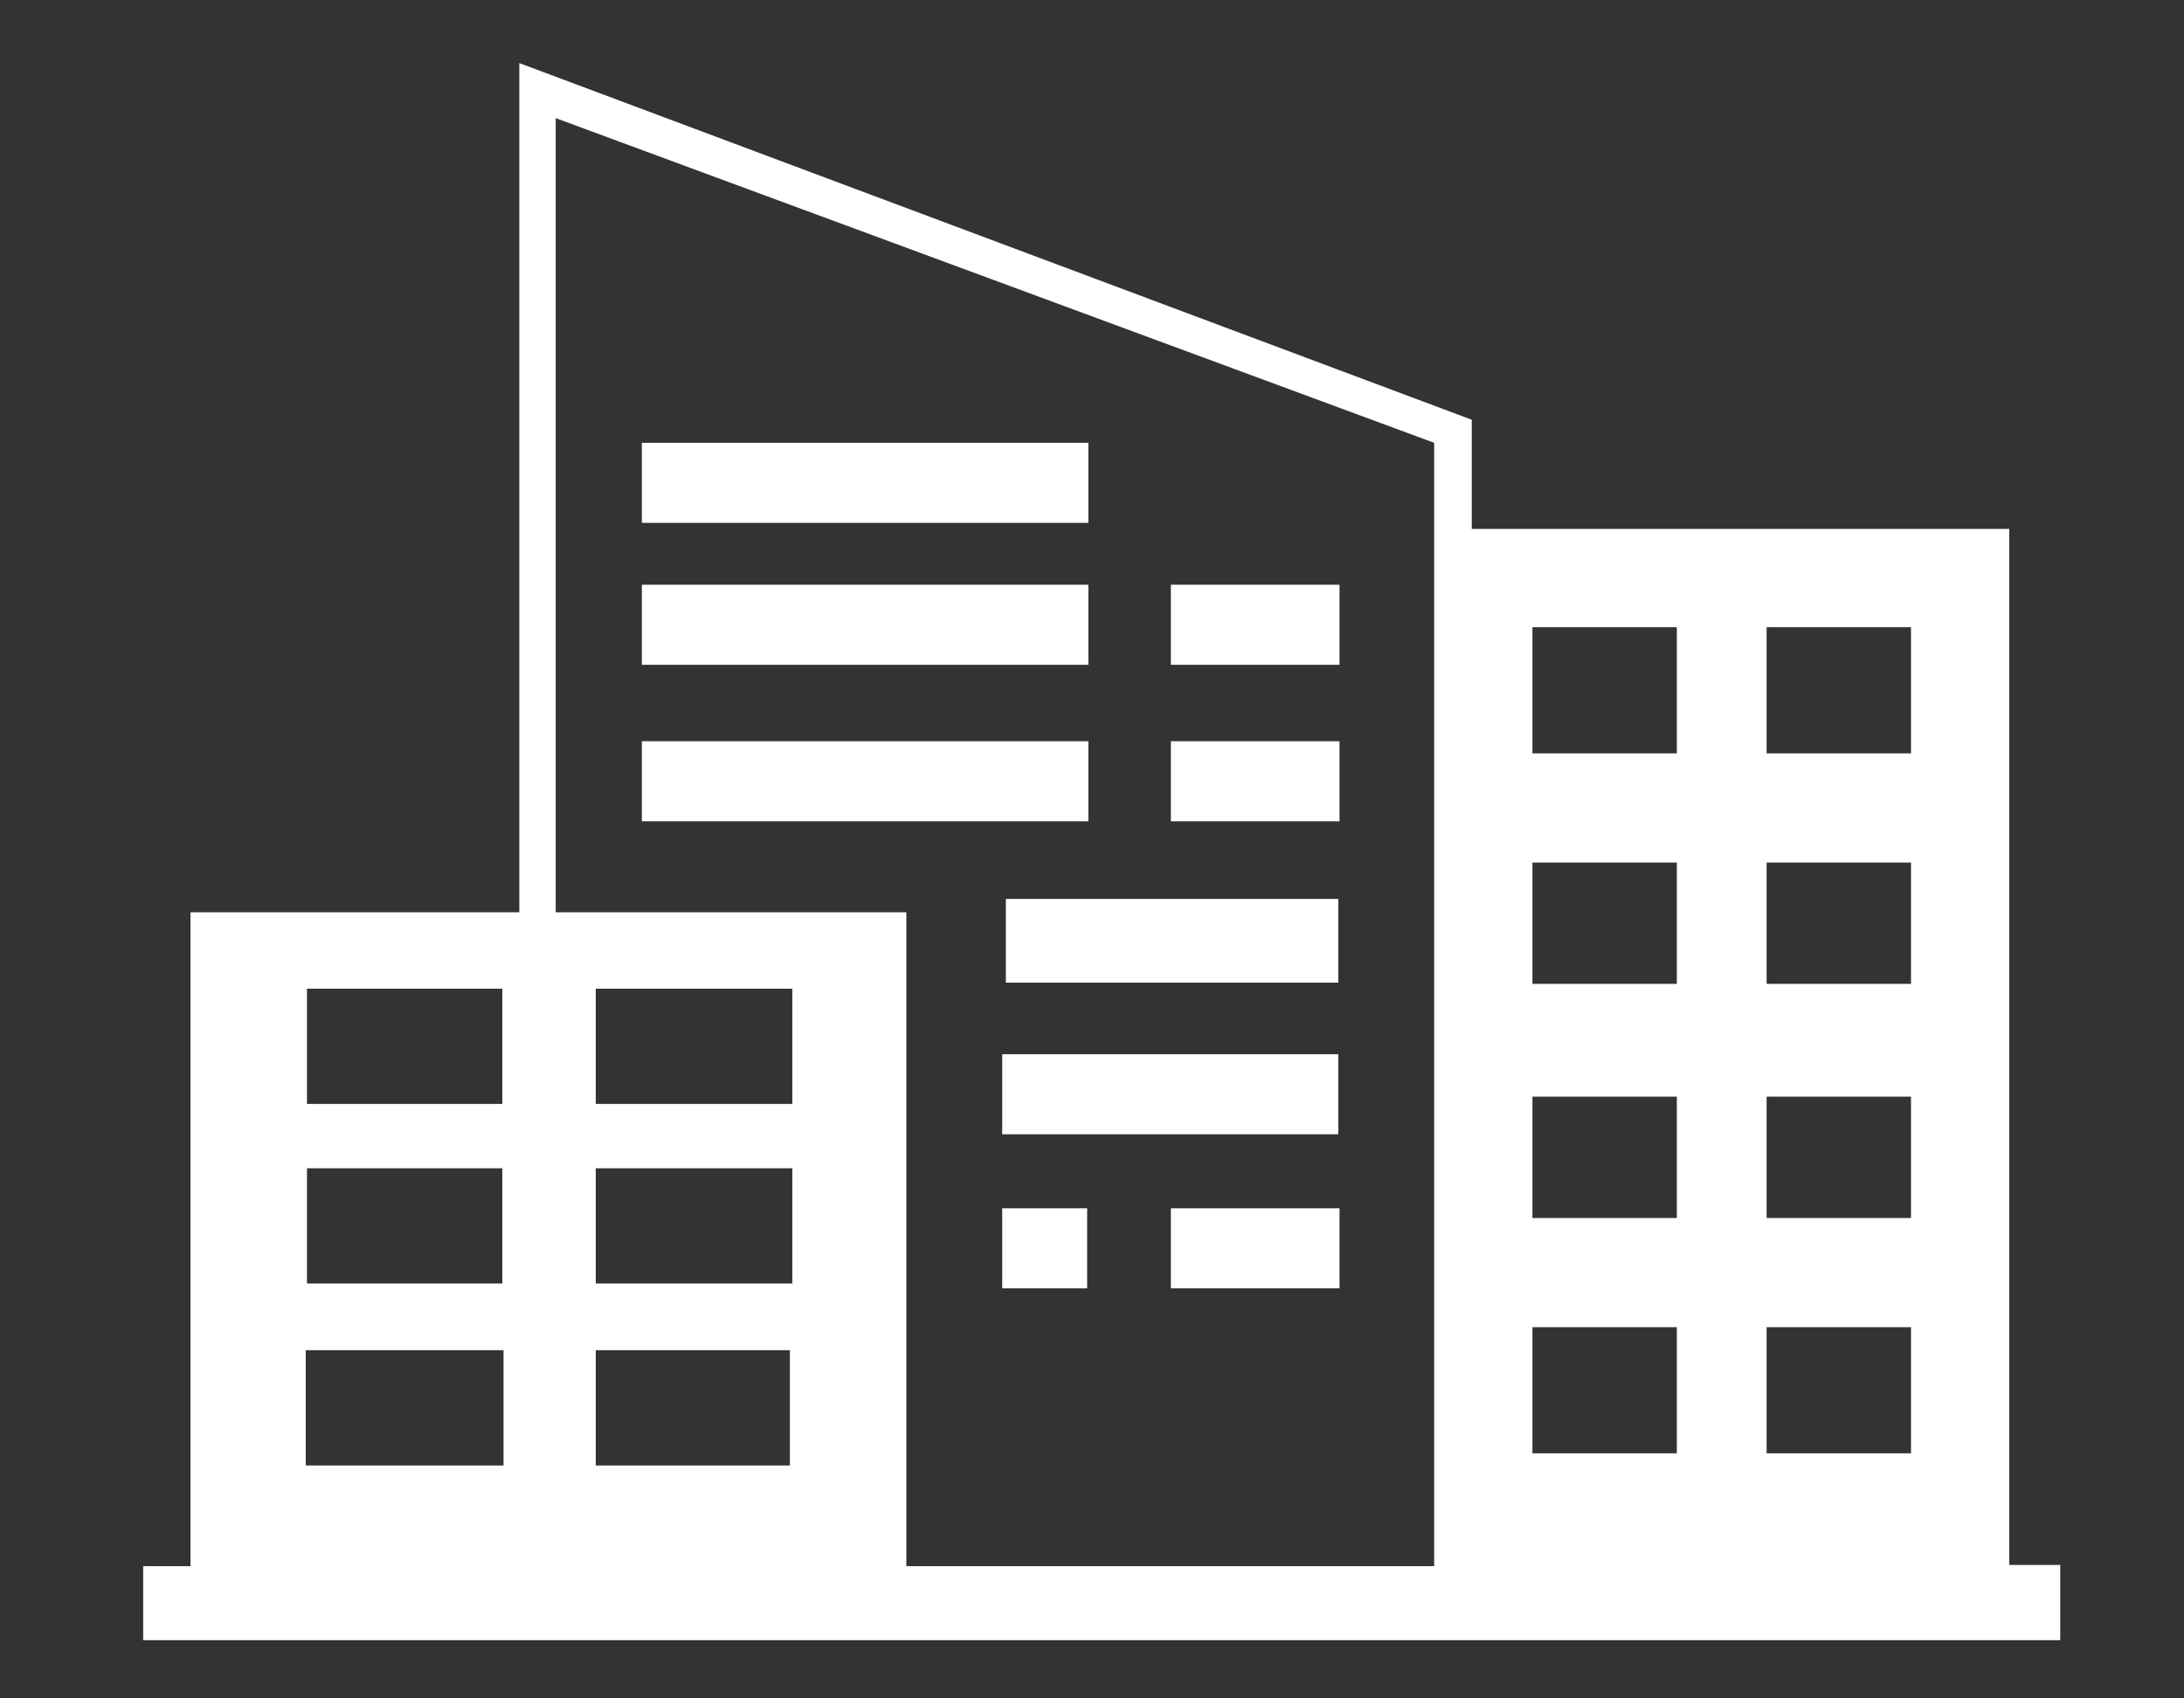
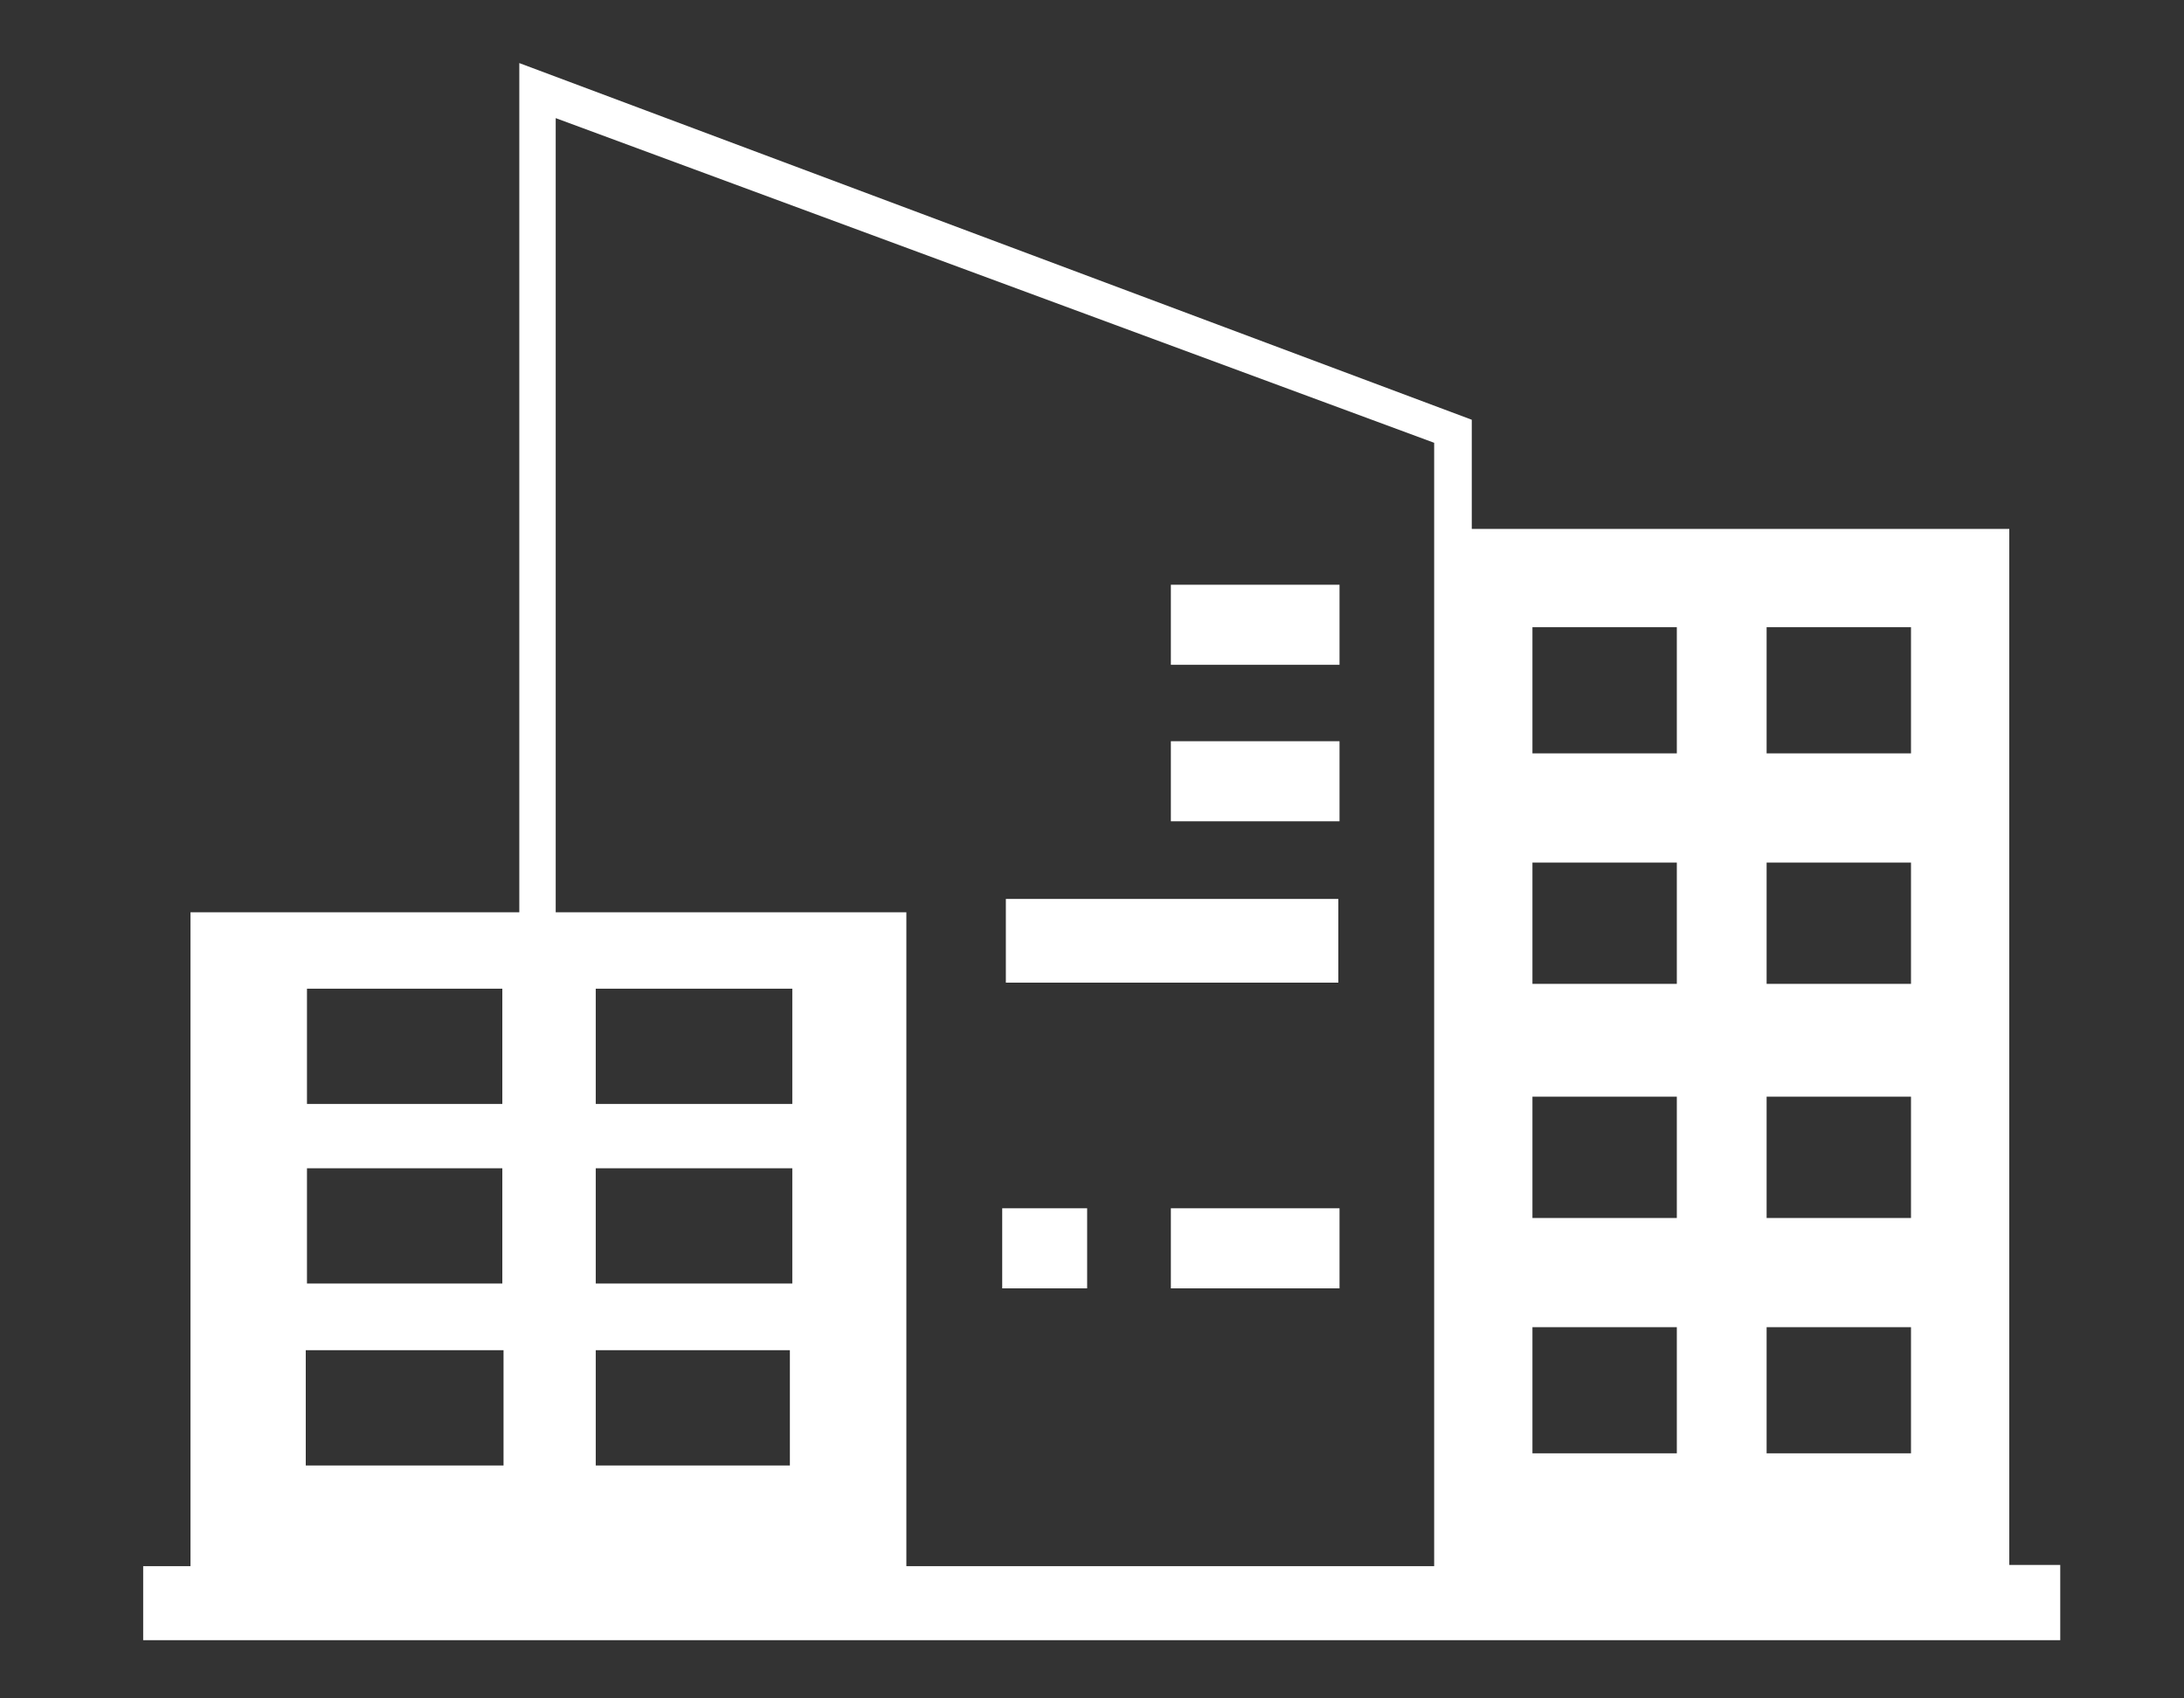
<svg xmlns="http://www.w3.org/2000/svg" id="Calque_3" baseProfile="tiny" version="1.2" viewBox="0 0 180 140">
  <rect x="0" y="0" width="180" height="140" fill="#333333" stroke="none" />
  <path d="M11.8,129v6.2s158,0,158,0v-6.2s-4.2,0-4.2,0V43.6s-44.3,0-44.3,0v-9S42.8,5.2,42.8,5.2v70H15.7s0,53.9,0,53.9h-3.9ZM145.6,109.4h11.9v10.4h-11.9v-10.4ZM145.6,90.4h11.9v10h-11.9v-10ZM145.6,71.1h11.9v10h-11.9v-10ZM145.6,51.7h11.9v10.4h-11.9v-10.4ZM126.3,109.4h11.9v10.4h-11.9v-10.4ZM126.3,90.4h11.9v10h-11.9v-10ZM126.3,71.1h11.9v10h-11.9v-10ZM126.3,51.7h11.9v10.4h-11.9v-10.4ZM41.4,91h-16.1v-9.5h16.1v9.5ZM41.4,105.8h-16.1v-9.5h16.1v9.5ZM49.1,111.3h16v9.5h-16v-9.5ZM49.1,96.3h16.2v9.5h-16.2v-9.5ZM49.1,81.5h16.2v9.5h-16.2v-9.5ZM45.7,9.7l72.5,26.8v92.6h-43.5v-53.9s-28.9,0-28.9,0V9.7ZM25.2,111.3h16.3v9.5h-16.3v-9.5Z" fill="#fff" />
  <rect x="82.9" y="74.1" width="27.4" height="6.9" fill="#fff" />
-   <rect x="52.9" y="61.1" width="36.8" height="6.6" fill="#fff" />
-   <rect x="82.6" y="86.9" width="27.7" height="6.6" fill="#fff" />
-   <rect x="52.9" y="36.5" width="36.8" height="6.6" fill="#fff" />
  <rect x="96.5" y="48.2" width="13.9" height="6.6" fill="#fff" />
-   <rect x="52.9" y="48.2" width="36.8" height="6.6" fill="#fff" />
  <rect x="96.5" y="61.1" width="13.9" height="6.6" fill="#fff" />
  <rect x="96.5" y="99.6" width="13.9" height="6.6" fill="#fff" />
  <rect x="82.6" y="99.6" width="7" height="6.6" fill="#fff" />
</svg>